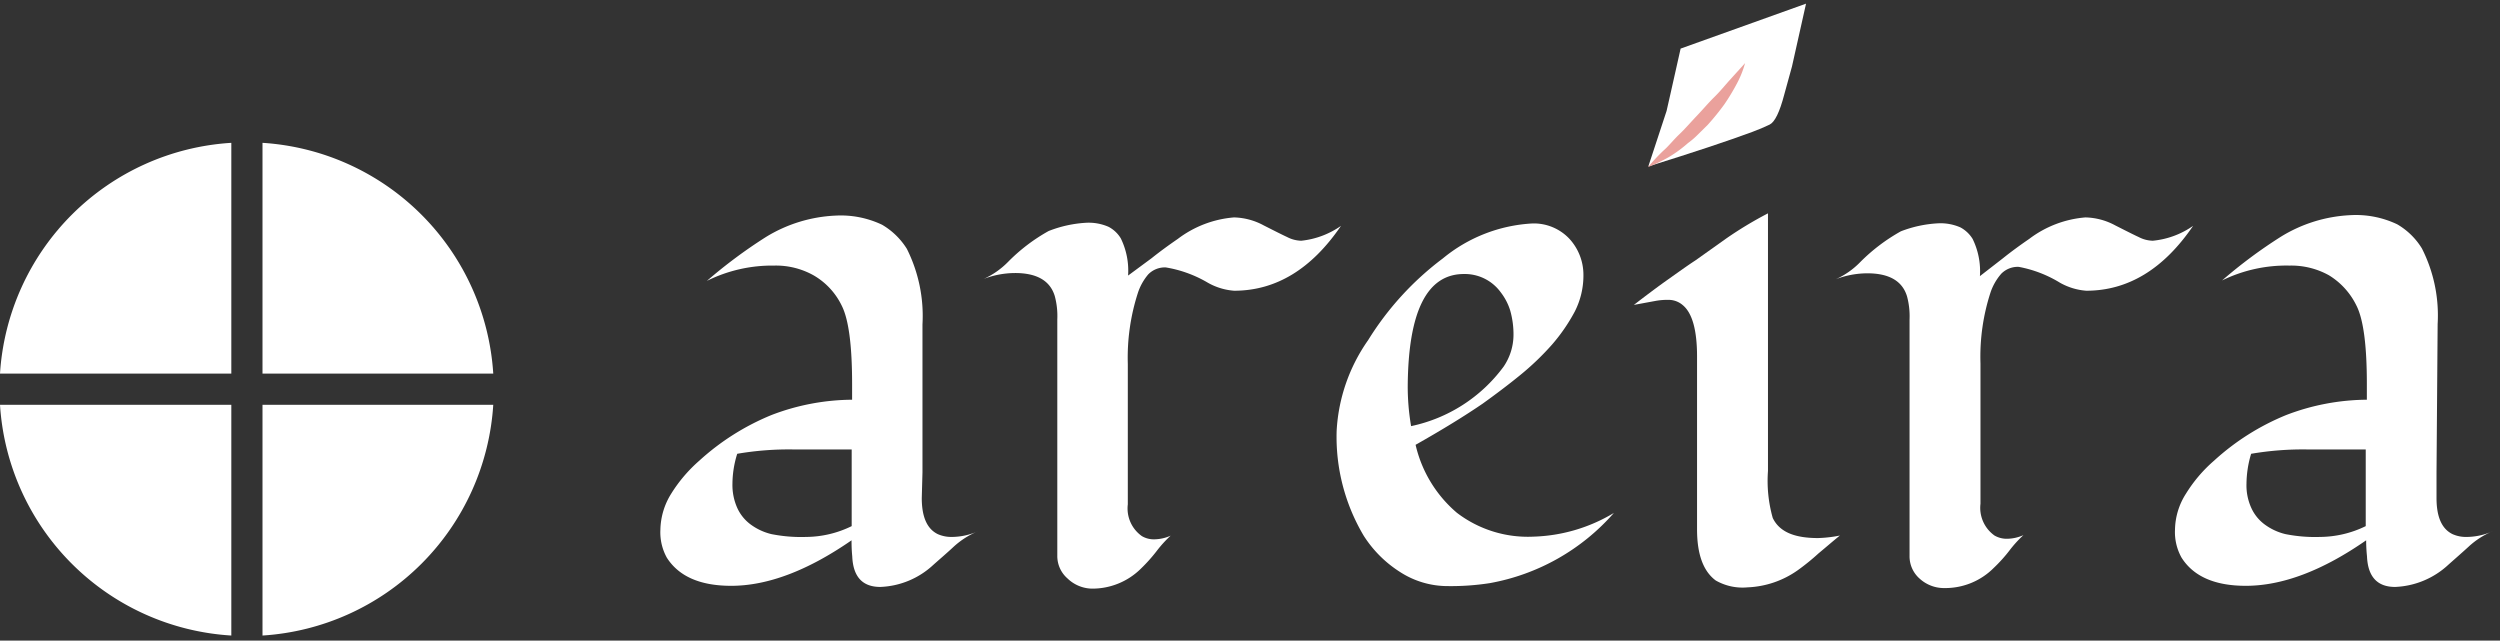
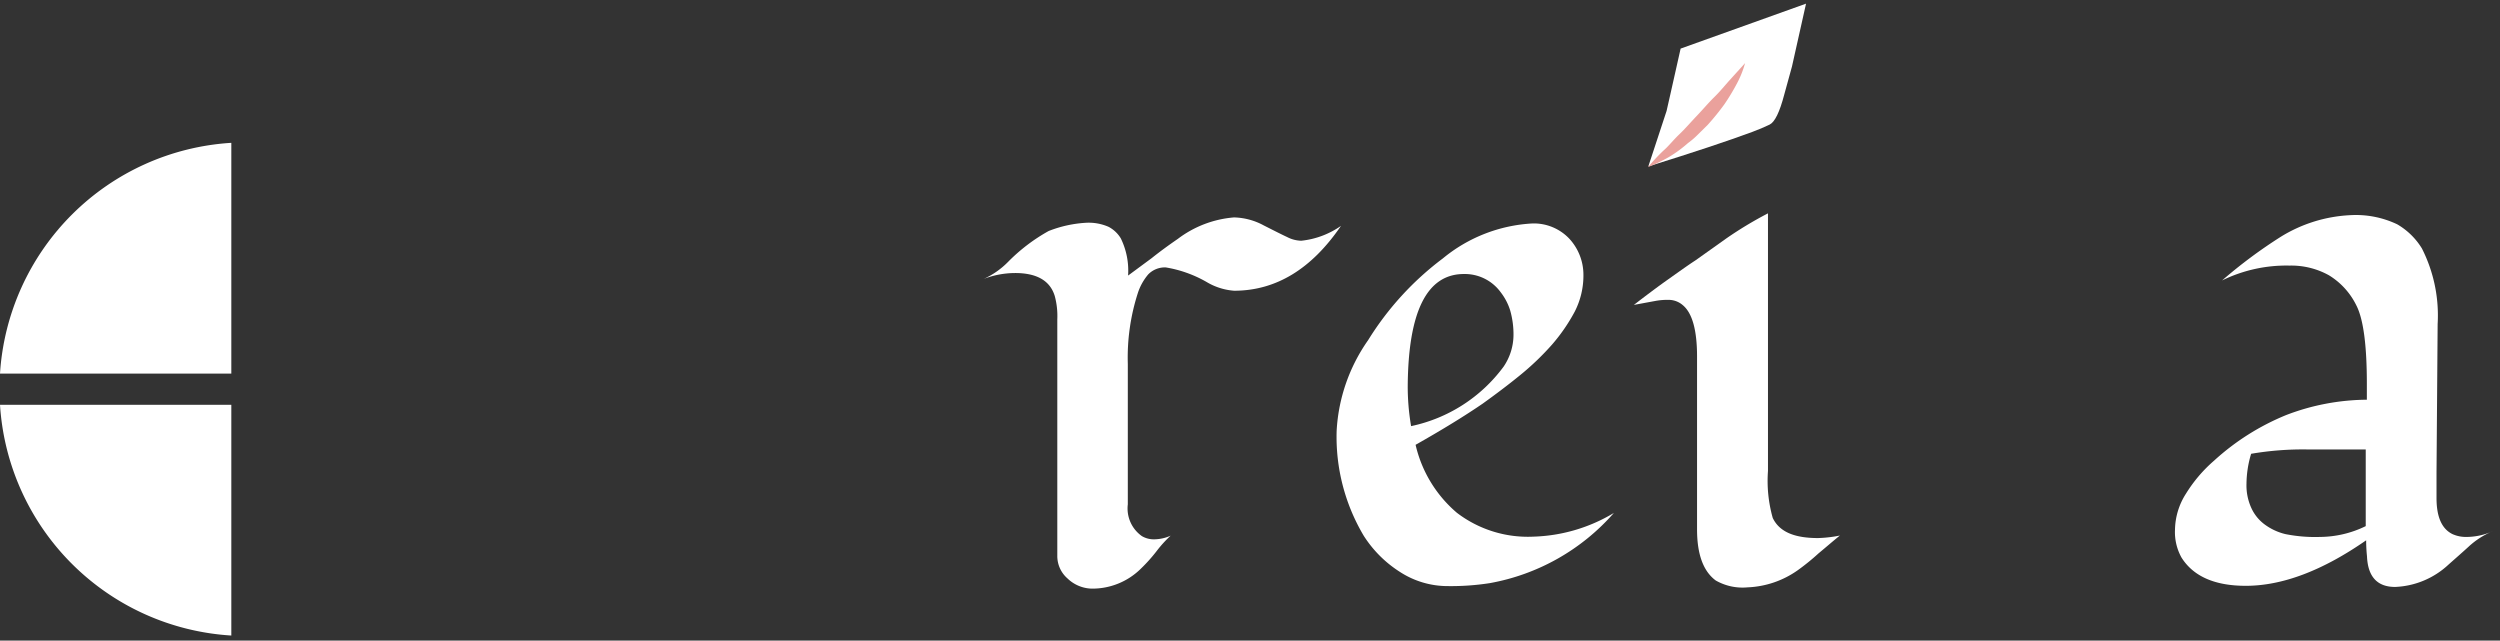
<svg xmlns="http://www.w3.org/2000/svg" id="e4622d17-ed1b-40af-90e5-7309733ef2d5" data-name="レイヤー 1" viewBox="0 0 178 45.61">
  <rect x="0" y="0" width="178" height="45.61" fill="#333333" stroke="none" />
  <defs>
    <style>.f534cc7a-0558-433a-9dda-0da0fdd1f471{fill:#fff;}.f75cfe8c-135b-45ea-9c64-8cdd195615ee{fill:#eaa19c;}.b050e0a0-d10c-444b-bad7-5413c976d8c1{fill:none;}</style>
  </defs>
  <title>logo-areira-white</title>
-   <path class="f534cc7a-0558-433a-9dda-0da0fdd1f471" d="M65.68,33.64l-.05,1.82c0,1.35.38,2.2,1.14,2.57a2.38,2.38,0,0,0,1,.2,4.65,4.65,0,0,0,1.87-.41,5.93,5.93,0,0,0-1.72,1.09c-.48.45-1,.89-1.48,1.32a5.86,5.86,0,0,1-3.76,1.56c-1.27,0-1.94-.72-2-2.18a10.87,10.87,0,0,1-.05-1.14q-4.68,3.24-8.57,3.24-3.3,0-4.58-2a3.73,3.73,0,0,1-.46-2,5,5,0,0,1,.77-2.56,10.44,10.44,0,0,1,2-2.35,17.42,17.42,0,0,1,5.14-3.25,16.27,16.27,0,0,1,5.74-1.09V27.33q0-4.14-.75-5.59a5,5,0,0,0-2-2.14,5.48,5.48,0,0,0-2.8-.69A10.42,10.42,0,0,0,50.33,20a35.54,35.54,0,0,1,4.18-3.11,10.34,10.34,0,0,1,5-1.54A6.85,6.85,0,0,1,62.8,16a5.12,5.12,0,0,1,1.77,1.72,10.66,10.66,0,0,1,1.11,5.38ZM53.47,37.36a4.08,4.08,0,0,0,1.46.67,10.87,10.87,0,0,0,2.47.2,7.47,7.47,0,0,0,3.24-.77V32H56.43a21.71,21.71,0,0,0-3.94.31,7.26,7.26,0,0,0-.34,2.13,4,4,0,0,0,.35,1.74A3,3,0,0,0,53.47,37.36Z" />
  <path class="f534cc7a-0558-433a-9dda-0da0fdd1f471" d="M95.48,16.08q-3.15,4.62-7.61,4.62A4.44,4.44,0,0,1,86,20.13a8.66,8.66,0,0,0-3-1.09,1.66,1.66,0,0,0-1.24.49A3.91,3.91,0,0,0,81,20.91a15,15,0,0,0-.7,5v10a2.41,2.41,0,0,0,1,2.26,1.67,1.67,0,0,0,.9.23,2.94,2.94,0,0,0,1.15-.26,8.39,8.39,0,0,0-1,1.1,11.61,11.61,0,0,1-1.11,1.24,4.91,4.91,0,0,1-3.51,1.43A2.57,2.57,0,0,1,76,41.18a2.11,2.11,0,0,1-.72-1.62v-15c0-.61,0-1.21,0-1.82a5.46,5.46,0,0,0-.18-1.66c-.33-1.09-1.27-1.64-2.83-1.64a6.29,6.29,0,0,0-2.23.42,5.78,5.78,0,0,0,1.74-1.22,12.74,12.74,0,0,1,2.88-2.19,8.59,8.59,0,0,1,2.69-.59,3.53,3.53,0,0,1,1.58.29,2.22,2.22,0,0,1,.87.82,5.22,5.22,0,0,1,.52,2.65L82,18.38c.6-.48,1.22-.93,1.86-1.37a7.63,7.63,0,0,1,4-1.53,4.66,4.66,0,0,1,2.12.57c.75.38,1.3.66,1.67.83a2.26,2.26,0,0,0,1,.26A6,6,0,0,0,95.48,16.08Z" />
  <path class="f534cc7a-0558-433a-9dda-0da0fdd1f471" d="M114.91,36.52a15.36,15.36,0,0,1-8.84,5,18.06,18.06,0,0,1-3,.21,6.22,6.22,0,0,1-3.38-1,8.39,8.39,0,0,1-2.59-2.58,13.77,13.77,0,0,1-1.93-7.49,12.36,12.36,0,0,1,2.24-6.44,21.22,21.22,0,0,1,5.32-5.82,10.93,10.93,0,0,1,6.39-2.49A3.48,3.48,0,0,1,111.74,17a3.79,3.79,0,0,1,1,2.55,5.64,5.64,0,0,1-.62,2.64,12.68,12.68,0,0,1-1.62,2.35,19.18,19.18,0,0,1-2.29,2.19c-.86.7-1.74,1.36-2.63,2-1.27.87-2.86,1.85-4.79,2.94a9,9,0,0,0,2.94,4.84,8.32,8.32,0,0,0,5.43,1.7A11.76,11.76,0,0,0,114.91,36.52ZM107.06,26.1a4.06,4.06,0,0,0,.7-2.18,6.2,6.2,0,0,0-.23-1.8,4.08,4.08,0,0,0-.68-1.31,3.16,3.16,0,0,0-2.62-1.3q-3.95,0-4,8a16.72,16.72,0,0,0,.24,2.83A11,11,0,0,0,107.06,26.1Z" />
  <path class="f534cc7a-0558-433a-9dda-0da0fdd1f471" d="M131,38.13c-.52.42-1,.84-1.52,1.27A16.06,16.06,0,0,1,128,40.6a6.63,6.63,0,0,1-3.58,1.22,3.84,3.84,0,0,1-2.26-.49c-.89-.66-1.33-1.87-1.33-3.64V25.38c0-1.87-.34-3.08-1-3.64a1.55,1.55,0,0,0-1-.39,4.89,4.89,0,0,0-.93.07l-.76.14-.81.15c.87-.67,1.68-1.28,2.43-1.81s1.4-1,1.94-1.35L122.88,17a27.25,27.25,0,0,1,3-1.81V33.53a9.7,9.7,0,0,0,.34,3.35c.48,1,1.56,1.43,3.22,1.43A9.24,9.24,0,0,0,131,38.13Z" />
-   <path class="f534cc7a-0558-433a-9dda-0da0fdd1f471" d="M156.15,16.08Q153,20.7,148.54,20.7a4.48,4.48,0,0,1-1.87-.57A8.64,8.64,0,0,0,143.73,19a1.65,1.65,0,0,0-1.24.49,3.91,3.91,0,0,0-.78,1.38,14.78,14.78,0,0,0-.7,5v10a2.42,2.42,0,0,0,1,2.26,1.73,1.73,0,0,0,.91.23,2.94,2.94,0,0,0,1.15-.26,8.39,8.39,0,0,0-1,1.1,10.72,10.72,0,0,1-1.12,1.24,4.87,4.87,0,0,1-3.5,1.43,2.57,2.57,0,0,1-1.77-.67,2.11,2.11,0,0,1-.72-1.62v-15c0-.61,0-1.21,0-1.82a5.46,5.46,0,0,0-.18-1.66c-.33-1.09-1.27-1.64-2.83-1.64a6.34,6.34,0,0,0-2.24.42,5.66,5.66,0,0,0,1.74-1.22,13,13,0,0,1,2.89-2.19A8.59,8.59,0,0,1,138,15.9a3.53,3.53,0,0,1,1.58.29,2.29,2.29,0,0,1,.87.82,5.22,5.22,0,0,1,.52,2.65l1.65-1.28c.6-.48,1.22-.93,1.86-1.37a7.64,7.64,0,0,1,4-1.53,4.66,4.66,0,0,1,2.13.57c.75.38,1.3.66,1.67.83a2.26,2.26,0,0,0,1,.26A6,6,0,0,0,156.15,16.08Z" />
  <path class="f534cc7a-0558-433a-9dda-0da0fdd1f471" d="M173.48,33.64l0,1.82c0,1.35.38,2.2,1.14,2.57a2.31,2.31,0,0,0,1,.2,4.62,4.62,0,0,0,1.87-.41,5.75,5.75,0,0,0-1.71,1.09c-.49.45-1,.89-1.48,1.32a5.9,5.9,0,0,1-3.77,1.56c-1.26,0-1.94-.72-2-2.18a10.88,10.88,0,0,1-.06-1.14q-4.66,3.24-8.57,3.24-3.3,0-4.57-2a3.72,3.72,0,0,1-.47-2,4.88,4.88,0,0,1,.78-2.56,10.18,10.18,0,0,1,2-2.35,17.29,17.29,0,0,1,5.14-3.25,16.27,16.27,0,0,1,5.74-1.09V27.33q0-4.14-.75-5.59a5.17,5.17,0,0,0-1.95-2.14,5.52,5.52,0,0,0-2.81-.69,10.38,10.38,0,0,0-4.8,1.06,34.71,34.71,0,0,1,4.18-3.11,10.34,10.34,0,0,1,4.95-1.54,6.85,6.85,0,0,1,3.34.65,5,5,0,0,1,1.76,1.72,10.55,10.55,0,0,1,1.12,5.38Zm-12.21,3.72a4.08,4.08,0,0,0,1.46.67,10.83,10.83,0,0,0,2.46.2,7.51,7.51,0,0,0,3.25-.77V32h-4.21a21.91,21.91,0,0,0-3.95.31,7.58,7.58,0,0,0-.33,2.13,3.86,3.86,0,0,0,.35,1.74A3,3,0,0,0,161.27,37.36Z" />
  <path class="f534cc7a-0558-433a-9dda-0da0fdd1f471" d="M128.59.26l-1,4.47-.55,2Q126.55,8.6,126,8.87c-.39.19-.8.36-1.23.52-1.73.64-4.19,1.46-7.41,2.46.84-2.54,1.27-3.86,1.3-3.95s.35-1.57,1-4.44Z" />
  <path class="f75cfe8c-135b-45ea-9c64-8cdd195615ee" d="M124.25,4.49A7,7,0,0,1,123.64,6a15,15,0,0,1-.86,1.42,17.69,17.69,0,0,1-1.2,1.48l-.69.68a5.74,5.74,0,0,1-.71.61,9,9,0,0,1-1.37,1,12.17,12.17,0,0,1-1.47.71,13,13,0,0,1,1.1-1.18c.36-.31.7-.75,1.12-1.15s.83-.88,1.26-1.33.83-.93,1.25-1.34.76-.84,1.08-1.19C123.79,5,124.26,4.49,124.25,4.49Z" />
  <path class="f534cc7a-0558-433a-9dda-0da0fdd1f471" d="M16.47,10.17A17.58,17.58,0,0,0,0,26.6H16.47Z" />
  <path class="f534cc7a-0558-433a-9dda-0da0fdd1f471" d="M0,28.82A17.57,17.57,0,0,0,16.47,45.25V28.82Z" />
-   <path class="f534cc7a-0558-433a-9dda-0da0fdd1f471" d="M18.69,45.25A17.57,17.57,0,0,0,35.12,28.82H18.69Z" />
-   <path class="f534cc7a-0558-433a-9dda-0da0fdd1f471" d="M35.12,26.6A17.58,17.58,0,0,0,18.69,10.17V26.6Z" />
  <rect class="b050e0a0-d10c-444b-bad7-5413c976d8c1" width="178" height="45.61" />
</svg>